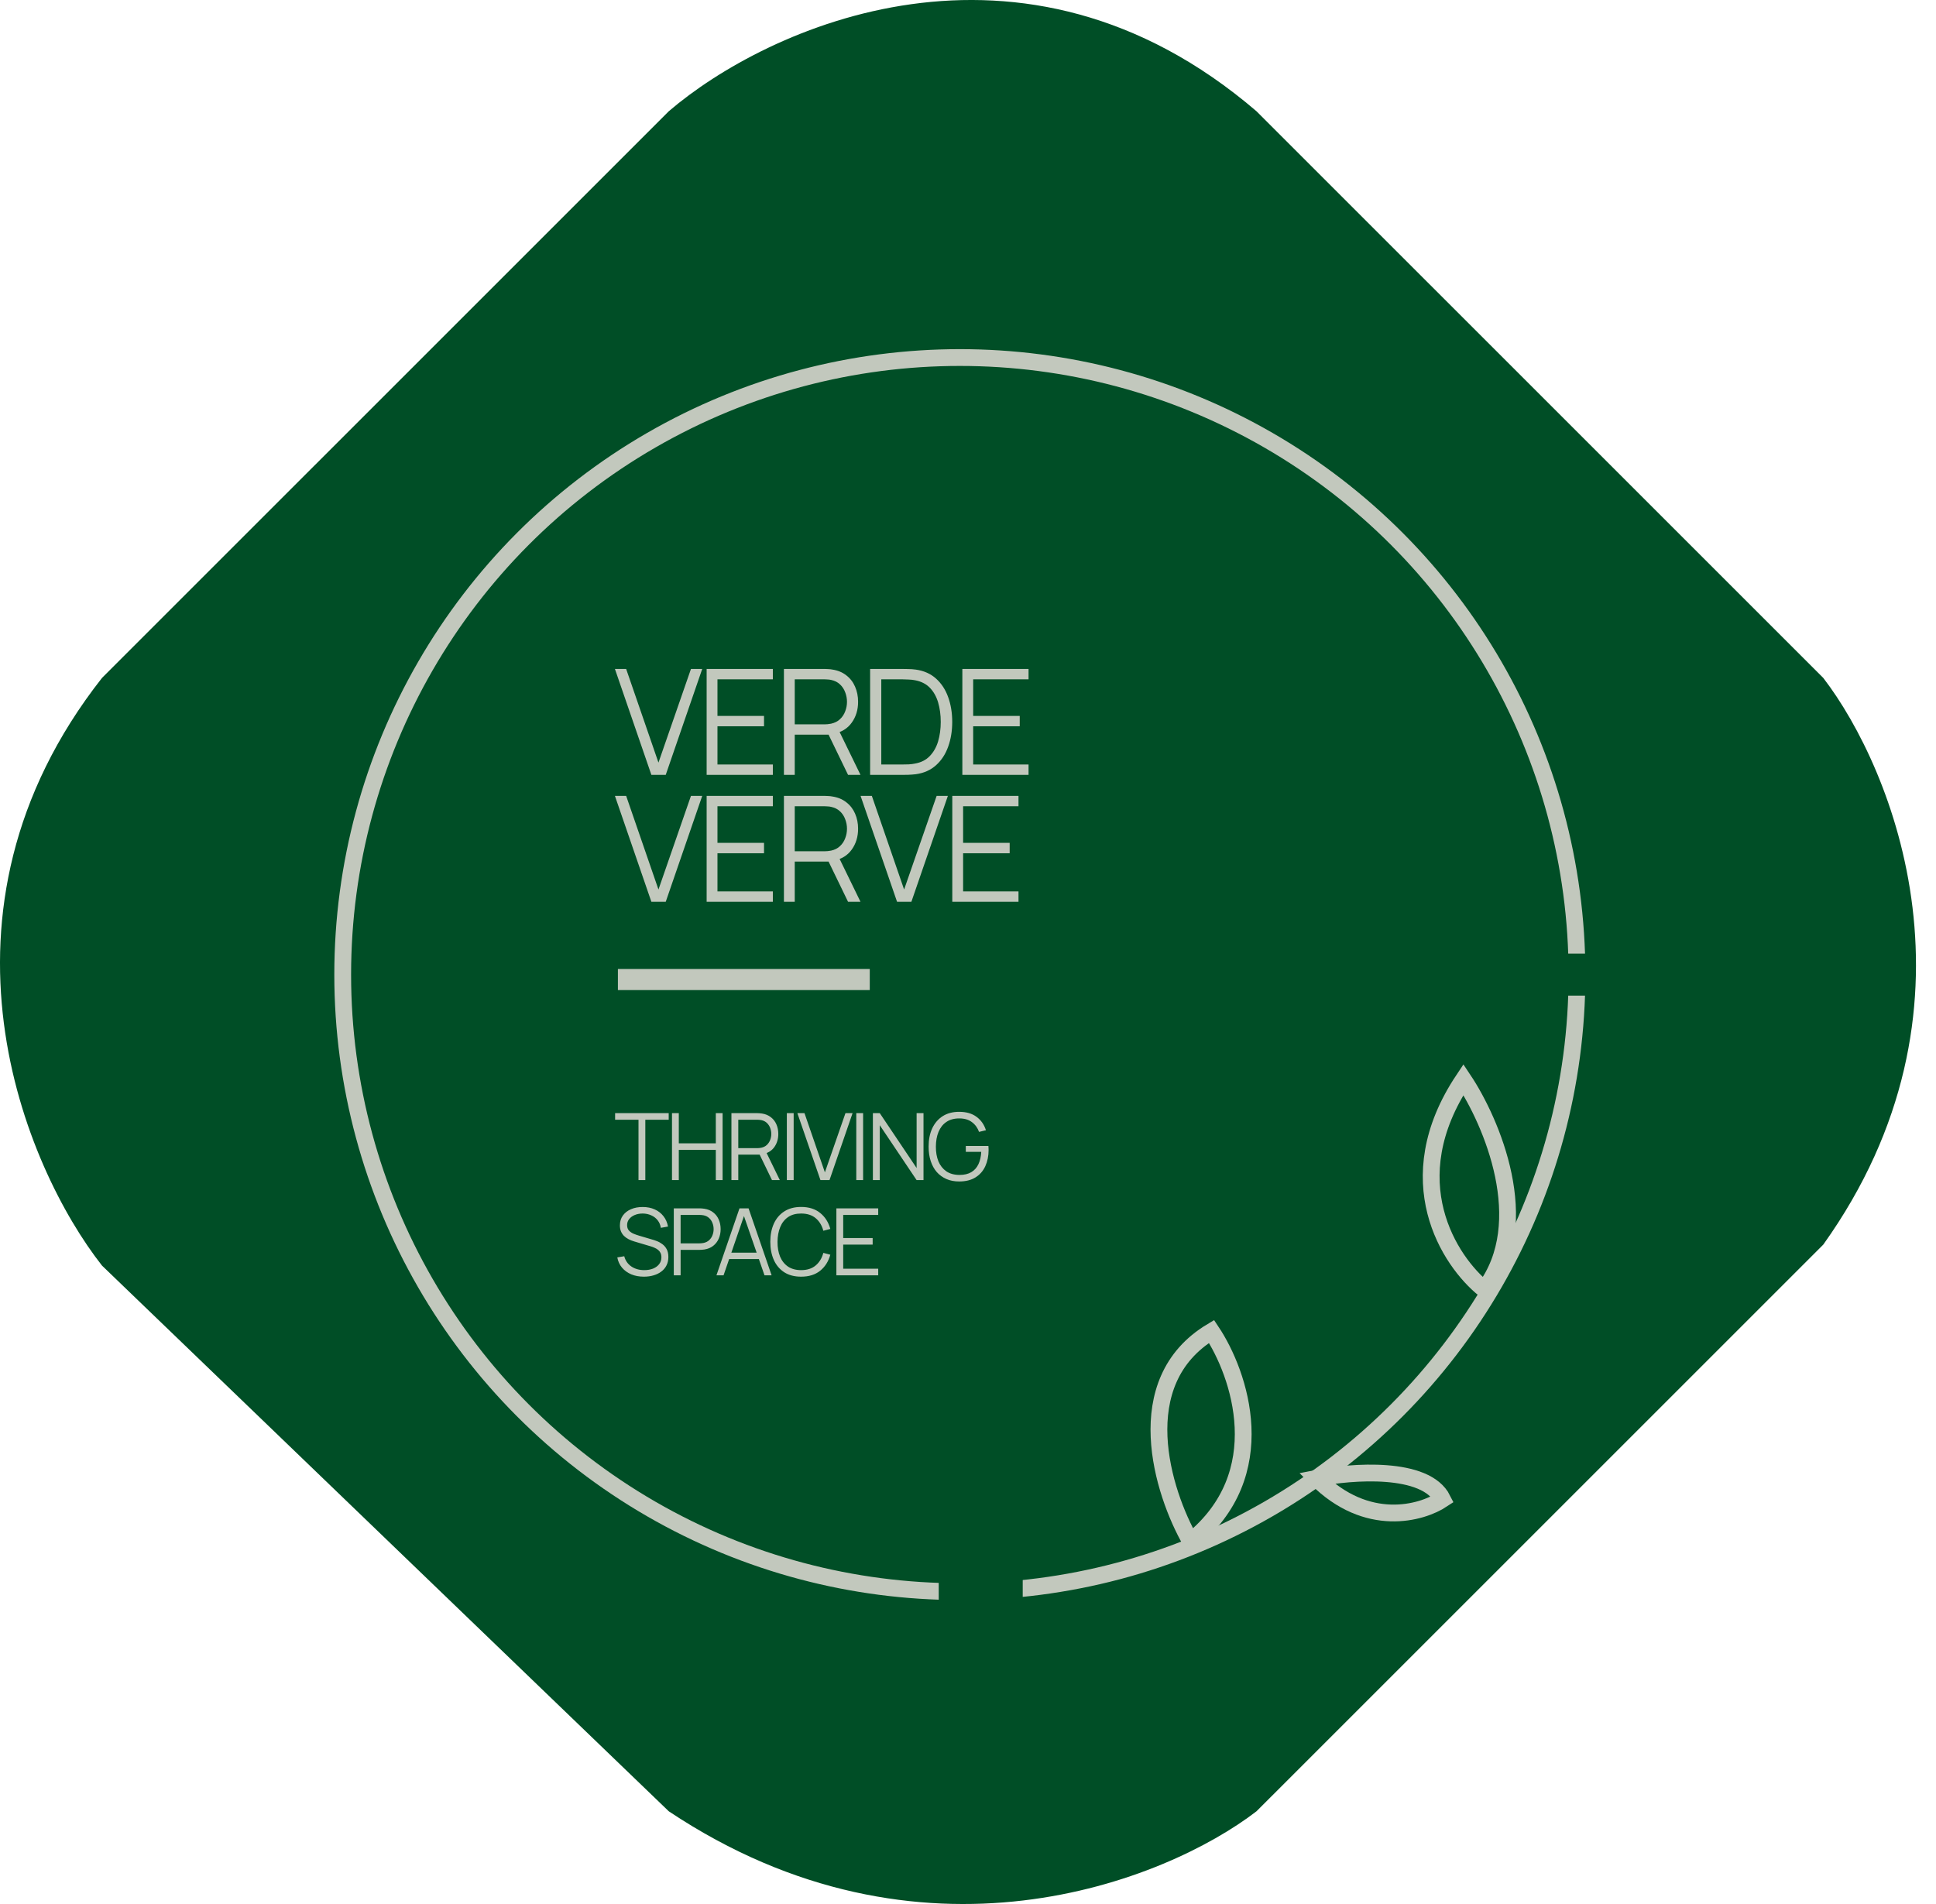
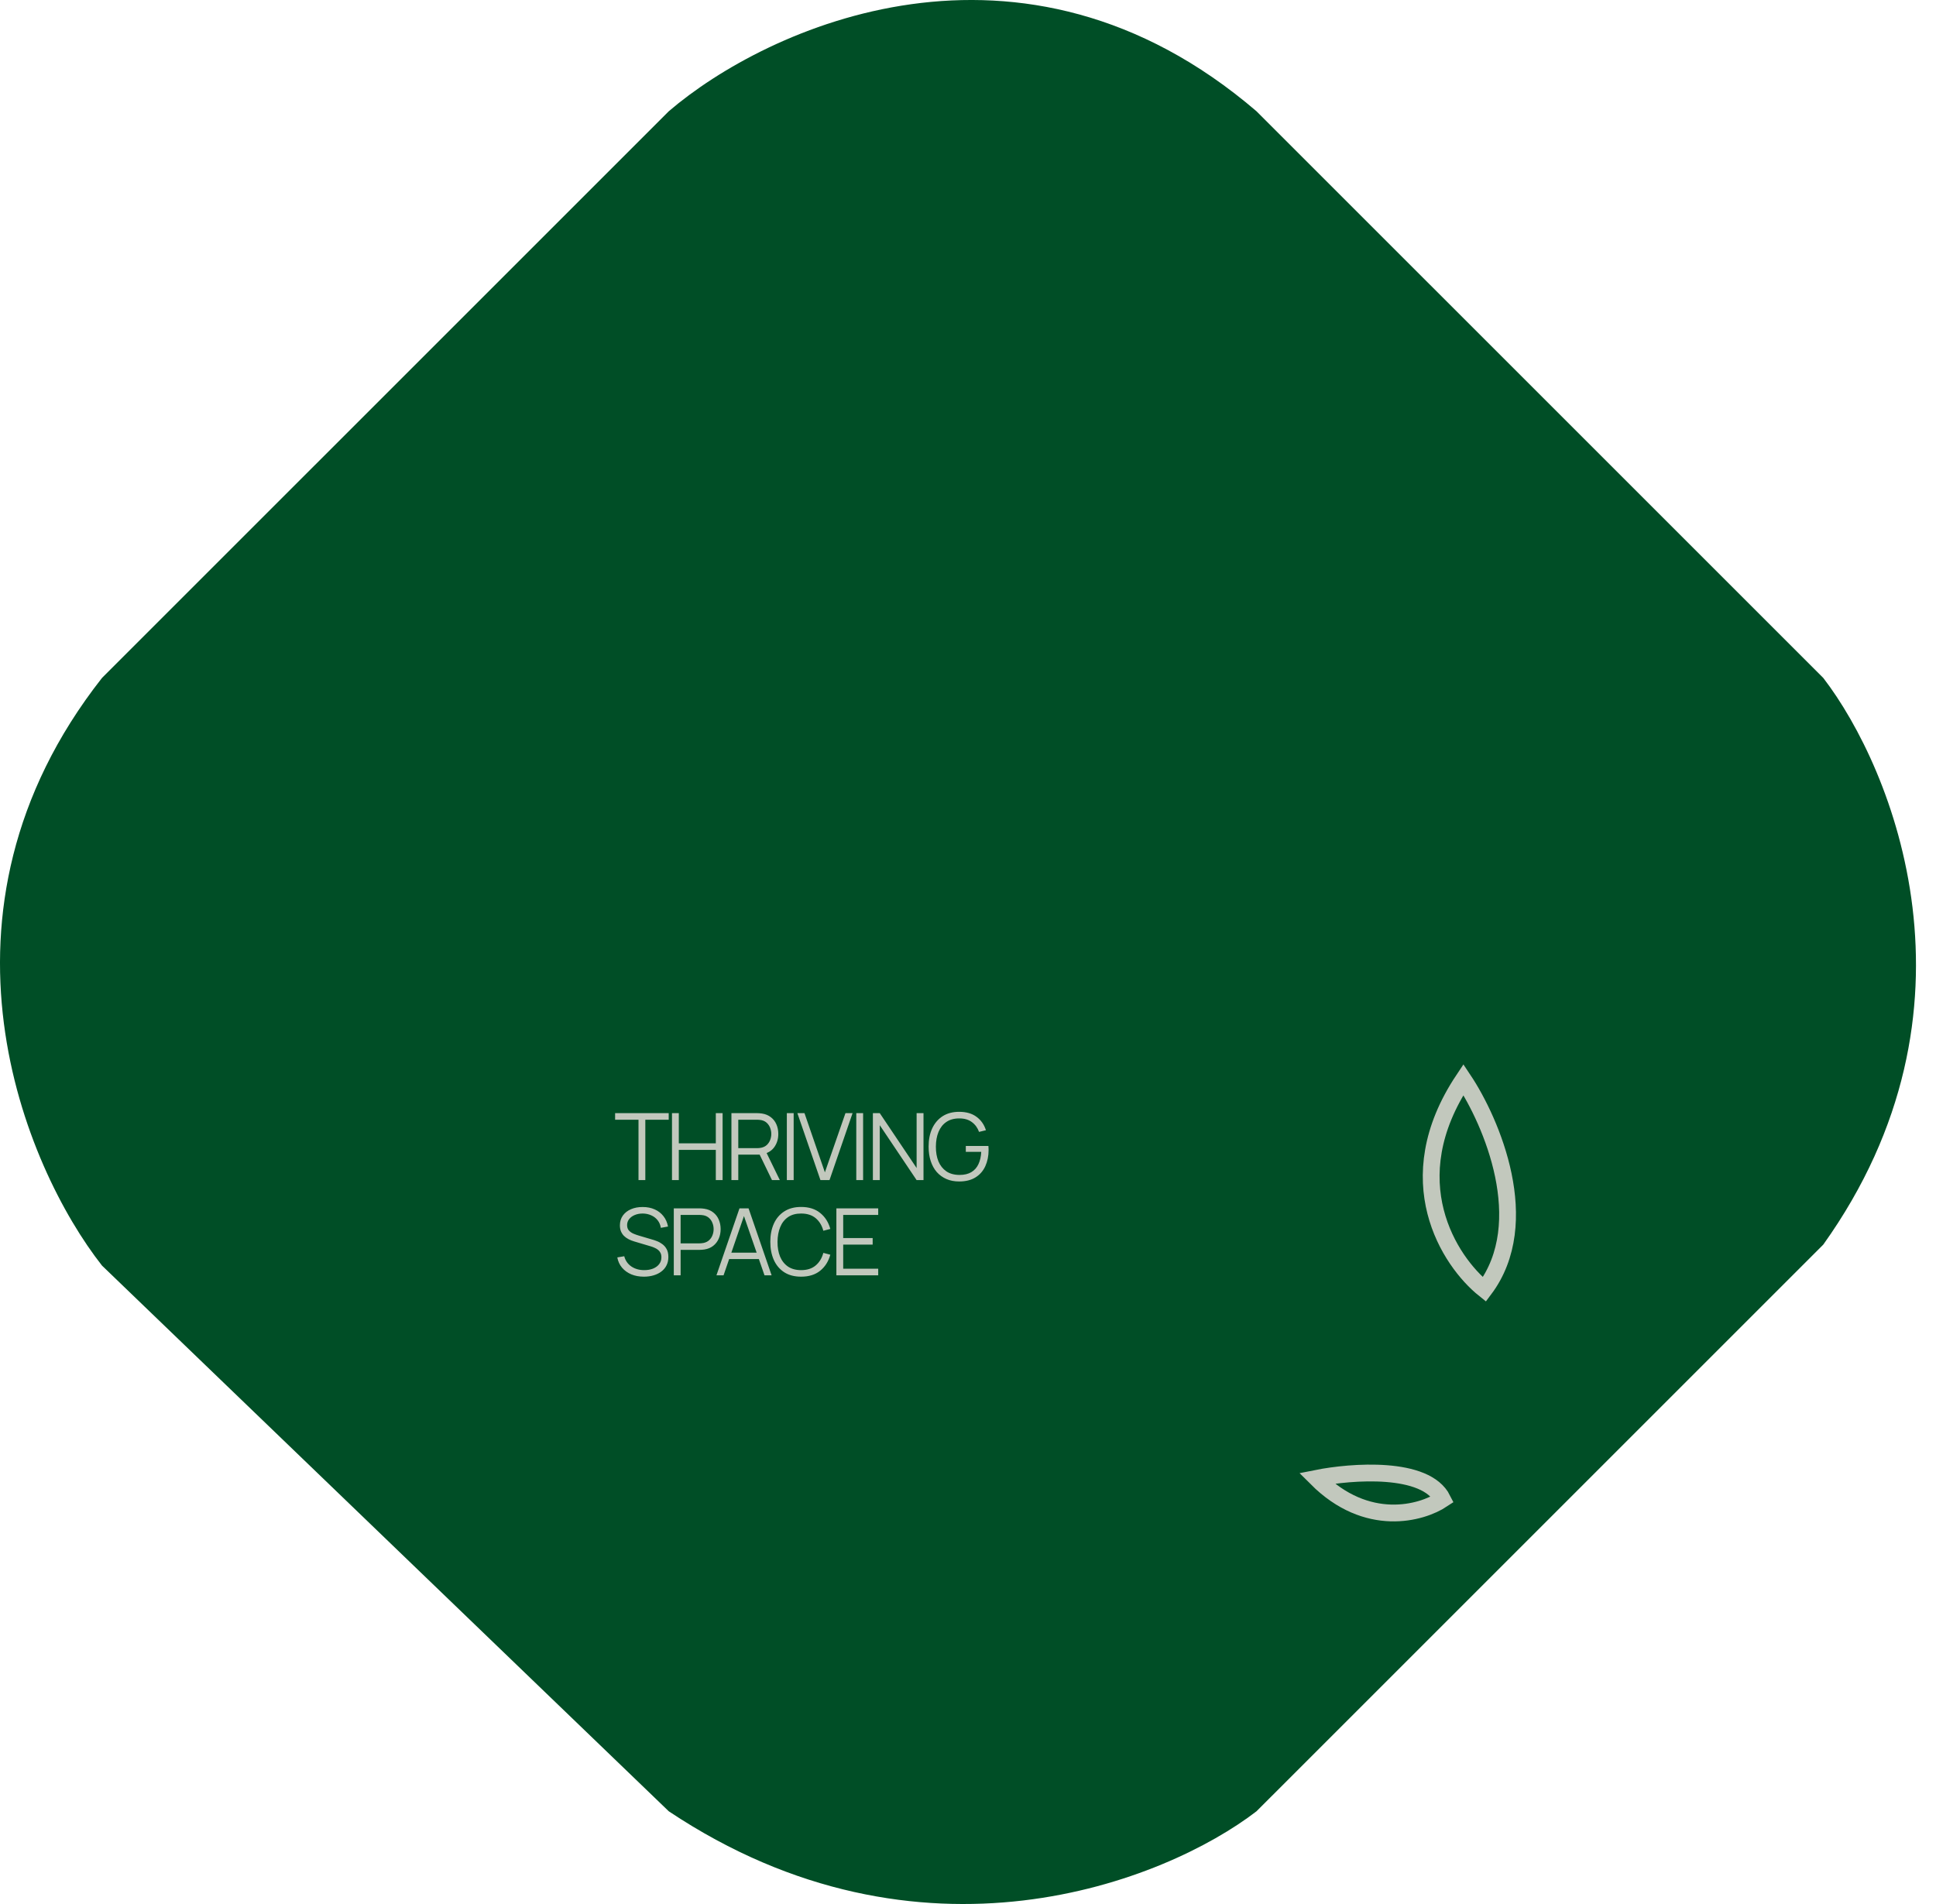
<svg xmlns="http://www.w3.org/2000/svg" width="61" height="60" viewBox="0 0 61 60" fill="none">
  <path d="M3.214 21.363C-2.607 28.771 0.789 36.796 3.214 39.882L21.072 57.078C29.008 62.37 36.724 59.283 39.59 57.078L57.448 39.221C62.739 31.813 59.653 24.229 57.448 21.363L39.59 3.506C32.183 -2.844 24.158 0.86 21.072 3.506L3.214 21.363Z" fill="#004E26" />
-   <path d="M19.469 30.867H27.405" stroke="#C2C8BD" stroke-width="0.665" />
  <path d="M41.484 46.585C42.587 46.365 44.924 46.188 45.453 47.247C44.791 47.688 43.072 48.172 41.484 46.585Z" stroke="#C2C8BD" stroke-width="0.529" />
  <path d="M46.771 40.633C45.669 39.752 43.993 37.194 46.11 34.02C46.992 35.342 48.359 38.517 46.771 40.633Z" stroke="#C2C8BD" stroke-width="0.529" />
-   <circle cx="30.243" cy="30.712" r="19.445" stroke="#C2C8BD" stroke-width="0.529" />
  <rect x="48.094" y="30.051" width="2.646" height="1.323" fill="#004E26" />
  <rect x="29.578" y="48.57" width="2.646" height="2.646" fill="#004E26" />
-   <path d="M37.513 48.571C36.631 47.028 35.529 43.544 38.174 41.957C39.056 43.28 40.158 46.455 37.513 48.571Z" stroke="#C2C8BD" stroke-width="0.529" />
-   <path d="M20.524 24.418L19.375 21.08H19.729L20.747 24.031L21.771 21.08H22.126L20.976 24.418H20.524ZM22.265 24.418V21.08H24.351V21.407H22.606V22.561H24.073V22.888H22.606V24.091H24.351V24.418H22.265ZM24.7 24.418V21.08H25.989C26.021 21.08 26.058 21.082 26.098 21.085C26.14 21.086 26.181 21.091 26.223 21.099C26.398 21.125 26.545 21.186 26.666 21.282C26.788 21.376 26.88 21.495 26.942 21.639C27.005 21.783 27.037 21.942 27.037 22.116C27.037 22.368 26.97 22.587 26.837 22.772C26.704 22.958 26.515 23.074 26.267 23.122L26.149 23.15H25.041V24.418H24.7ZM26.721 24.418L26.063 23.06L26.39 22.934L27.113 24.418H26.721ZM25.041 22.826H25.98C26.008 22.826 26.04 22.824 26.077 22.821C26.114 22.818 26.151 22.812 26.186 22.805C26.3 22.78 26.394 22.733 26.467 22.663C26.541 22.594 26.596 22.511 26.631 22.415C26.668 22.32 26.687 22.22 26.687 22.116C26.687 22.013 26.668 21.913 26.631 21.817C26.596 21.72 26.541 21.637 26.467 21.567C26.394 21.497 26.3 21.45 26.186 21.426C26.151 21.418 26.114 21.413 26.077 21.412C26.04 21.409 26.008 21.407 25.98 21.407H25.041V22.826ZM27.416 24.418V21.08H28.429C28.465 21.08 28.525 21.081 28.61 21.083C28.696 21.084 28.779 21.09 28.858 21.101C29.111 21.137 29.323 21.231 29.493 21.384C29.663 21.537 29.791 21.732 29.875 21.968C29.96 22.204 30.003 22.465 30.003 22.749C30.003 23.033 29.96 23.294 29.875 23.53C29.791 23.767 29.663 23.961 29.493 24.114C29.323 24.267 29.111 24.362 28.858 24.397C28.781 24.406 28.698 24.413 28.61 24.416C28.522 24.417 28.462 24.418 28.429 24.418H27.416ZM27.768 24.091H28.429C28.492 24.091 28.561 24.09 28.633 24.087C28.707 24.082 28.771 24.074 28.823 24.063C29.018 24.029 29.175 23.951 29.294 23.827C29.414 23.703 29.502 23.549 29.558 23.363C29.613 23.176 29.641 22.972 29.641 22.749C29.641 22.525 29.613 22.32 29.558 22.133C29.502 21.946 29.414 21.791 29.294 21.669C29.173 21.547 29.016 21.469 28.823 21.435C28.771 21.424 28.706 21.417 28.631 21.414C28.557 21.409 28.489 21.407 28.429 21.407H27.768V24.091ZM30.322 24.418V21.08H32.408V21.407H30.663V22.561H32.13V22.888H30.663V24.091H32.408V24.418H30.322ZM20.524 28.418L19.375 25.08H19.729L20.747 28.031L21.771 25.08H22.126L20.976 28.418H20.524ZM22.265 28.418V25.08H24.351V25.407H22.606V26.561H24.073V26.888H22.606V28.091H24.351V28.418H22.265ZM24.7 28.418V25.08H25.989C26.021 25.08 26.058 25.082 26.098 25.085C26.14 25.086 26.181 25.091 26.223 25.099C26.398 25.125 26.545 25.186 26.666 25.282C26.788 25.376 26.88 25.495 26.942 25.639C27.005 25.783 27.037 25.942 27.037 26.116C27.037 26.368 26.97 26.587 26.837 26.772C26.704 26.958 26.515 27.074 26.267 27.122L26.149 27.15H25.041V28.418H24.7ZM26.721 28.418L26.063 27.06L26.39 26.934L27.113 28.418H26.721ZM25.041 26.826H25.98C26.008 26.826 26.04 26.824 26.077 26.821C26.114 26.818 26.151 26.812 26.186 26.805C26.3 26.78 26.394 26.733 26.467 26.663C26.541 26.594 26.596 26.511 26.631 26.415C26.668 26.32 26.687 26.22 26.687 26.116C26.687 26.013 26.668 25.913 26.631 25.817C26.596 25.72 26.541 25.637 26.467 25.567C26.394 25.497 26.3 25.45 26.186 25.426C26.151 25.418 26.114 25.413 26.077 25.412C26.04 25.409 26.008 25.407 25.98 25.407H25.041V26.826ZM28.265 28.418L27.115 25.08H27.47L28.487 28.031L29.512 25.08H29.866L28.716 28.418H28.265ZM30.005 28.418V25.08H32.091V25.407H30.346V26.561H31.813V26.888H30.346V28.091H32.091V28.418H30.005Z" fill="#C2C8BD" />
  <path d="M20.118 37.188V35.285H19.381V35.078H21.07V35.285H20.333V37.188H20.118ZM21.173 37.188V35.078H21.388V36.029H22.554V35.078H22.768V37.188H22.554V36.235H21.388V37.188H21.173ZM23.046 37.188V35.078H23.861C23.881 35.078 23.904 35.079 23.93 35.081C23.956 35.082 23.982 35.085 24.009 35.09C24.119 35.107 24.212 35.145 24.288 35.206C24.366 35.265 24.424 35.34 24.463 35.431C24.503 35.522 24.523 35.623 24.523 35.733C24.523 35.892 24.481 36.03 24.397 36.148C24.313 36.265 24.193 36.338 24.037 36.369L23.962 36.386H23.262V37.188H23.046ZM24.324 37.188L23.908 36.329L24.114 36.25L24.571 37.188H24.324ZM23.262 36.181H23.855C23.872 36.181 23.893 36.18 23.916 36.178C23.94 36.176 23.963 36.173 23.985 36.168C24.058 36.152 24.117 36.123 24.163 36.079C24.209 36.035 24.244 35.983 24.267 35.922C24.29 35.861 24.302 35.798 24.302 35.733C24.302 35.668 24.29 35.605 24.267 35.544C24.244 35.483 24.209 35.43 24.163 35.386C24.117 35.342 24.058 35.312 23.985 35.297C23.963 35.292 23.94 35.289 23.916 35.288C23.893 35.286 23.872 35.285 23.855 35.285H23.262V36.181ZM24.792 37.188V35.078H25.007V37.188H24.792ZM25.851 37.188L25.124 35.078H25.348L25.991 36.943L26.639 35.078H26.863L26.136 37.188H25.851ZM26.98 37.188V35.078H27.195V37.188H26.98ZM27.503 37.188V35.078H27.72L28.881 36.807V35.078H29.098V37.188H28.881L27.72 35.458V37.188H27.503ZM30.221 37.231C30.073 37.231 29.939 37.206 29.82 37.154C29.701 37.102 29.599 37.028 29.515 36.933C29.432 36.837 29.369 36.722 29.325 36.587C29.281 36.451 29.259 36.3 29.259 36.133C29.259 35.912 29.297 35.72 29.373 35.556C29.451 35.391 29.561 35.263 29.704 35.172C29.848 35.081 30.02 35.036 30.221 35.036C30.446 35.036 30.629 35.089 30.769 35.194C30.911 35.298 31.009 35.439 31.065 35.616L30.848 35.669C30.802 35.54 30.727 35.437 30.621 35.359C30.517 35.282 30.387 35.244 30.23 35.244C30.065 35.243 29.928 35.28 29.819 35.355C29.709 35.429 29.627 35.534 29.571 35.669C29.516 35.802 29.489 35.957 29.488 36.133C29.487 36.309 29.514 36.463 29.568 36.597C29.624 36.73 29.707 36.834 29.817 36.911C29.927 36.986 30.065 37.024 30.23 37.025C30.382 37.025 30.507 36.996 30.605 36.937C30.704 36.878 30.779 36.794 30.829 36.685C30.881 36.576 30.91 36.446 30.917 36.297H30.431V36.112H31.143C31.146 36.135 31.147 36.159 31.147 36.184C31.148 36.209 31.149 36.226 31.149 36.237C31.149 36.427 31.114 36.598 31.046 36.748C30.978 36.898 30.875 37.016 30.737 37.102C30.6 37.188 30.428 37.231 30.221 37.231ZM20.289 40.231C20.142 40.231 20.009 40.207 19.891 40.158C19.773 40.108 19.676 40.038 19.599 39.947C19.523 39.856 19.473 39.749 19.45 39.624L19.669 39.587C19.705 39.724 19.779 39.831 19.892 39.909C20.005 39.986 20.141 40.025 20.298 40.025C20.401 40.025 20.494 40.009 20.576 39.977C20.658 39.943 20.723 39.897 20.769 39.836C20.816 39.775 20.84 39.704 20.84 39.621C20.84 39.566 20.83 39.52 20.811 39.481C20.791 39.442 20.765 39.41 20.733 39.385C20.701 39.359 20.665 39.338 20.627 39.322C20.589 39.304 20.552 39.29 20.516 39.279L19.981 39.12C19.917 39.101 19.857 39.078 19.803 39.049C19.748 39.02 19.7 38.985 19.659 38.945C19.619 38.904 19.588 38.856 19.565 38.802C19.543 38.747 19.532 38.685 19.532 38.614C19.532 38.495 19.563 38.392 19.625 38.305C19.688 38.218 19.773 38.151 19.882 38.105C19.99 38.058 20.114 38.035 20.252 38.036C20.393 38.036 20.518 38.061 20.629 38.111C20.74 38.16 20.832 38.232 20.904 38.324C20.977 38.416 21.024 38.525 21.048 38.651L20.822 38.692C20.808 38.6 20.774 38.521 20.721 38.453C20.668 38.386 20.601 38.334 20.519 38.298C20.438 38.261 20.349 38.242 20.251 38.241C20.156 38.241 20.072 38.257 19.997 38.289C19.924 38.32 19.866 38.363 19.823 38.418C19.78 38.473 19.759 38.535 19.759 38.606C19.759 38.677 19.778 38.734 19.817 38.777C19.857 38.82 19.906 38.854 19.964 38.878C20.022 38.902 20.079 38.922 20.134 38.938L20.547 39.06C20.59 39.071 20.64 39.088 20.698 39.111C20.756 39.132 20.813 39.164 20.868 39.205C20.923 39.245 20.969 39.297 21.005 39.363C21.041 39.428 21.059 39.511 21.059 39.612C21.059 39.709 21.04 39.797 21.001 39.874C20.963 39.951 20.909 40.016 20.838 40.069C20.769 40.122 20.687 40.162 20.594 40.189C20.501 40.217 20.399 40.231 20.289 40.231ZM21.23 40.188V38.078H22.044C22.065 38.078 22.088 38.079 22.113 38.081C22.14 38.082 22.166 38.085 22.192 38.09C22.303 38.107 22.396 38.145 22.472 38.206C22.549 38.265 22.607 38.34 22.646 38.431C22.686 38.522 22.706 38.623 22.706 38.733C22.706 38.842 22.686 38.943 22.646 39.033C22.606 39.124 22.548 39.2 22.471 39.26C22.395 39.32 22.302 39.358 22.192 39.375C22.166 39.379 22.14 39.381 22.113 39.383C22.088 39.385 22.065 39.386 22.044 39.386H21.445V40.188H21.23ZM21.445 39.181H22.038C22.056 39.181 22.077 39.18 22.1 39.178C22.123 39.176 22.146 39.173 22.169 39.168C22.241 39.152 22.3 39.123 22.346 39.079C22.393 39.035 22.428 38.983 22.45 38.922C22.474 38.861 22.485 38.798 22.485 38.733C22.485 38.668 22.474 38.605 22.45 38.544C22.428 38.483 22.393 38.43 22.346 38.386C22.3 38.342 22.241 38.312 22.169 38.297C22.146 38.292 22.123 38.289 22.1 38.288C22.077 38.286 22.056 38.285 22.038 38.285H21.445V39.181ZM22.574 40.188L23.3 38.078H23.586L24.312 40.188H24.088L23.398 38.198H23.483L22.798 40.188H22.574ZM22.898 39.676V39.474H23.987V39.676H22.898ZM25.242 40.231C25.032 40.231 24.855 40.185 24.71 40.092C24.566 39.998 24.456 39.869 24.382 39.704C24.308 39.539 24.271 39.349 24.271 39.133C24.271 38.917 24.308 38.727 24.382 38.562C24.456 38.397 24.566 38.268 24.71 38.175C24.855 38.081 25.032 38.034 25.242 38.034C25.487 38.034 25.687 38.097 25.842 38.223C25.998 38.348 26.104 38.516 26.162 38.727L25.942 38.784C25.897 38.617 25.817 38.485 25.7 38.387C25.584 38.29 25.431 38.241 25.242 38.241C25.077 38.241 24.94 38.278 24.83 38.354C24.721 38.429 24.638 38.534 24.583 38.669C24.528 38.802 24.5 38.957 24.498 39.133C24.497 39.309 24.524 39.463 24.578 39.597C24.634 39.731 24.717 39.836 24.827 39.912C24.939 39.987 25.077 40.025 25.242 40.025C25.431 40.025 25.584 39.976 25.7 39.878C25.817 39.78 25.897 39.648 25.942 39.481L26.162 39.539C26.104 39.749 25.998 39.918 25.842 40.044C25.687 40.169 25.487 40.231 25.242 40.231ZM26.353 40.188V38.078H27.671V38.285H26.568V39.014H27.496V39.221H26.568V39.981H27.671V40.188H26.353Z" fill="#C2C8BD" />
</svg>